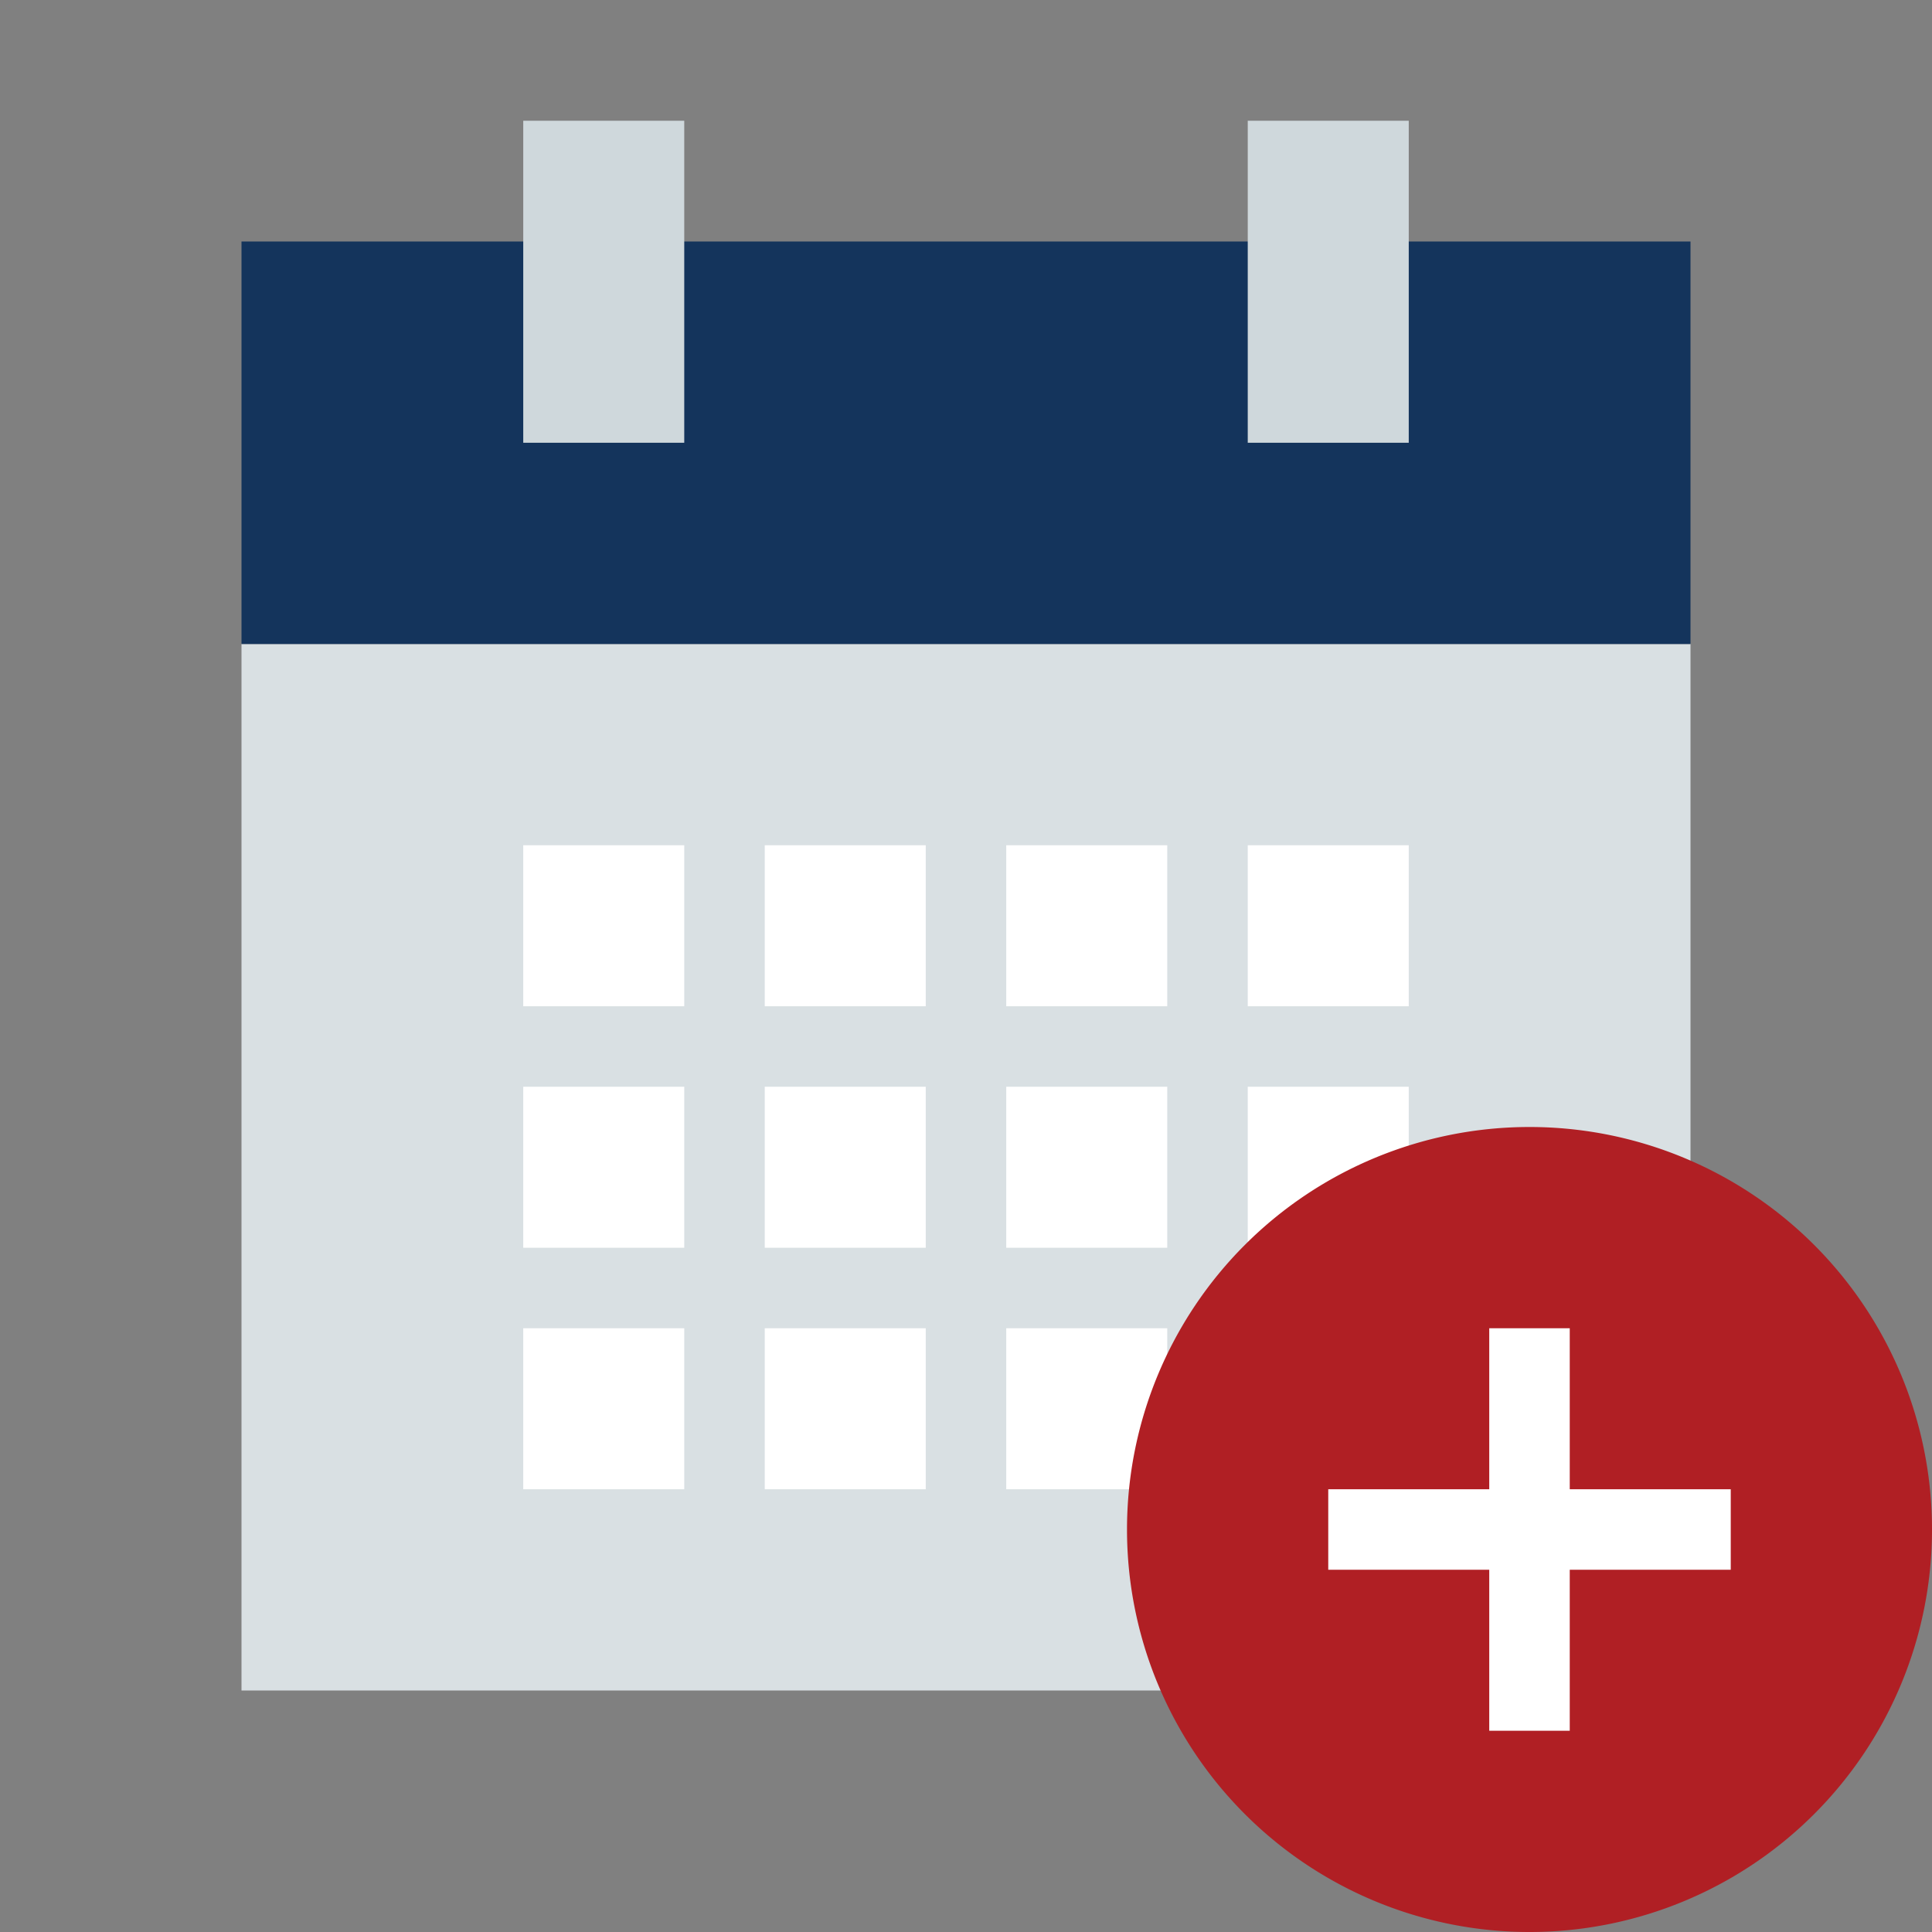
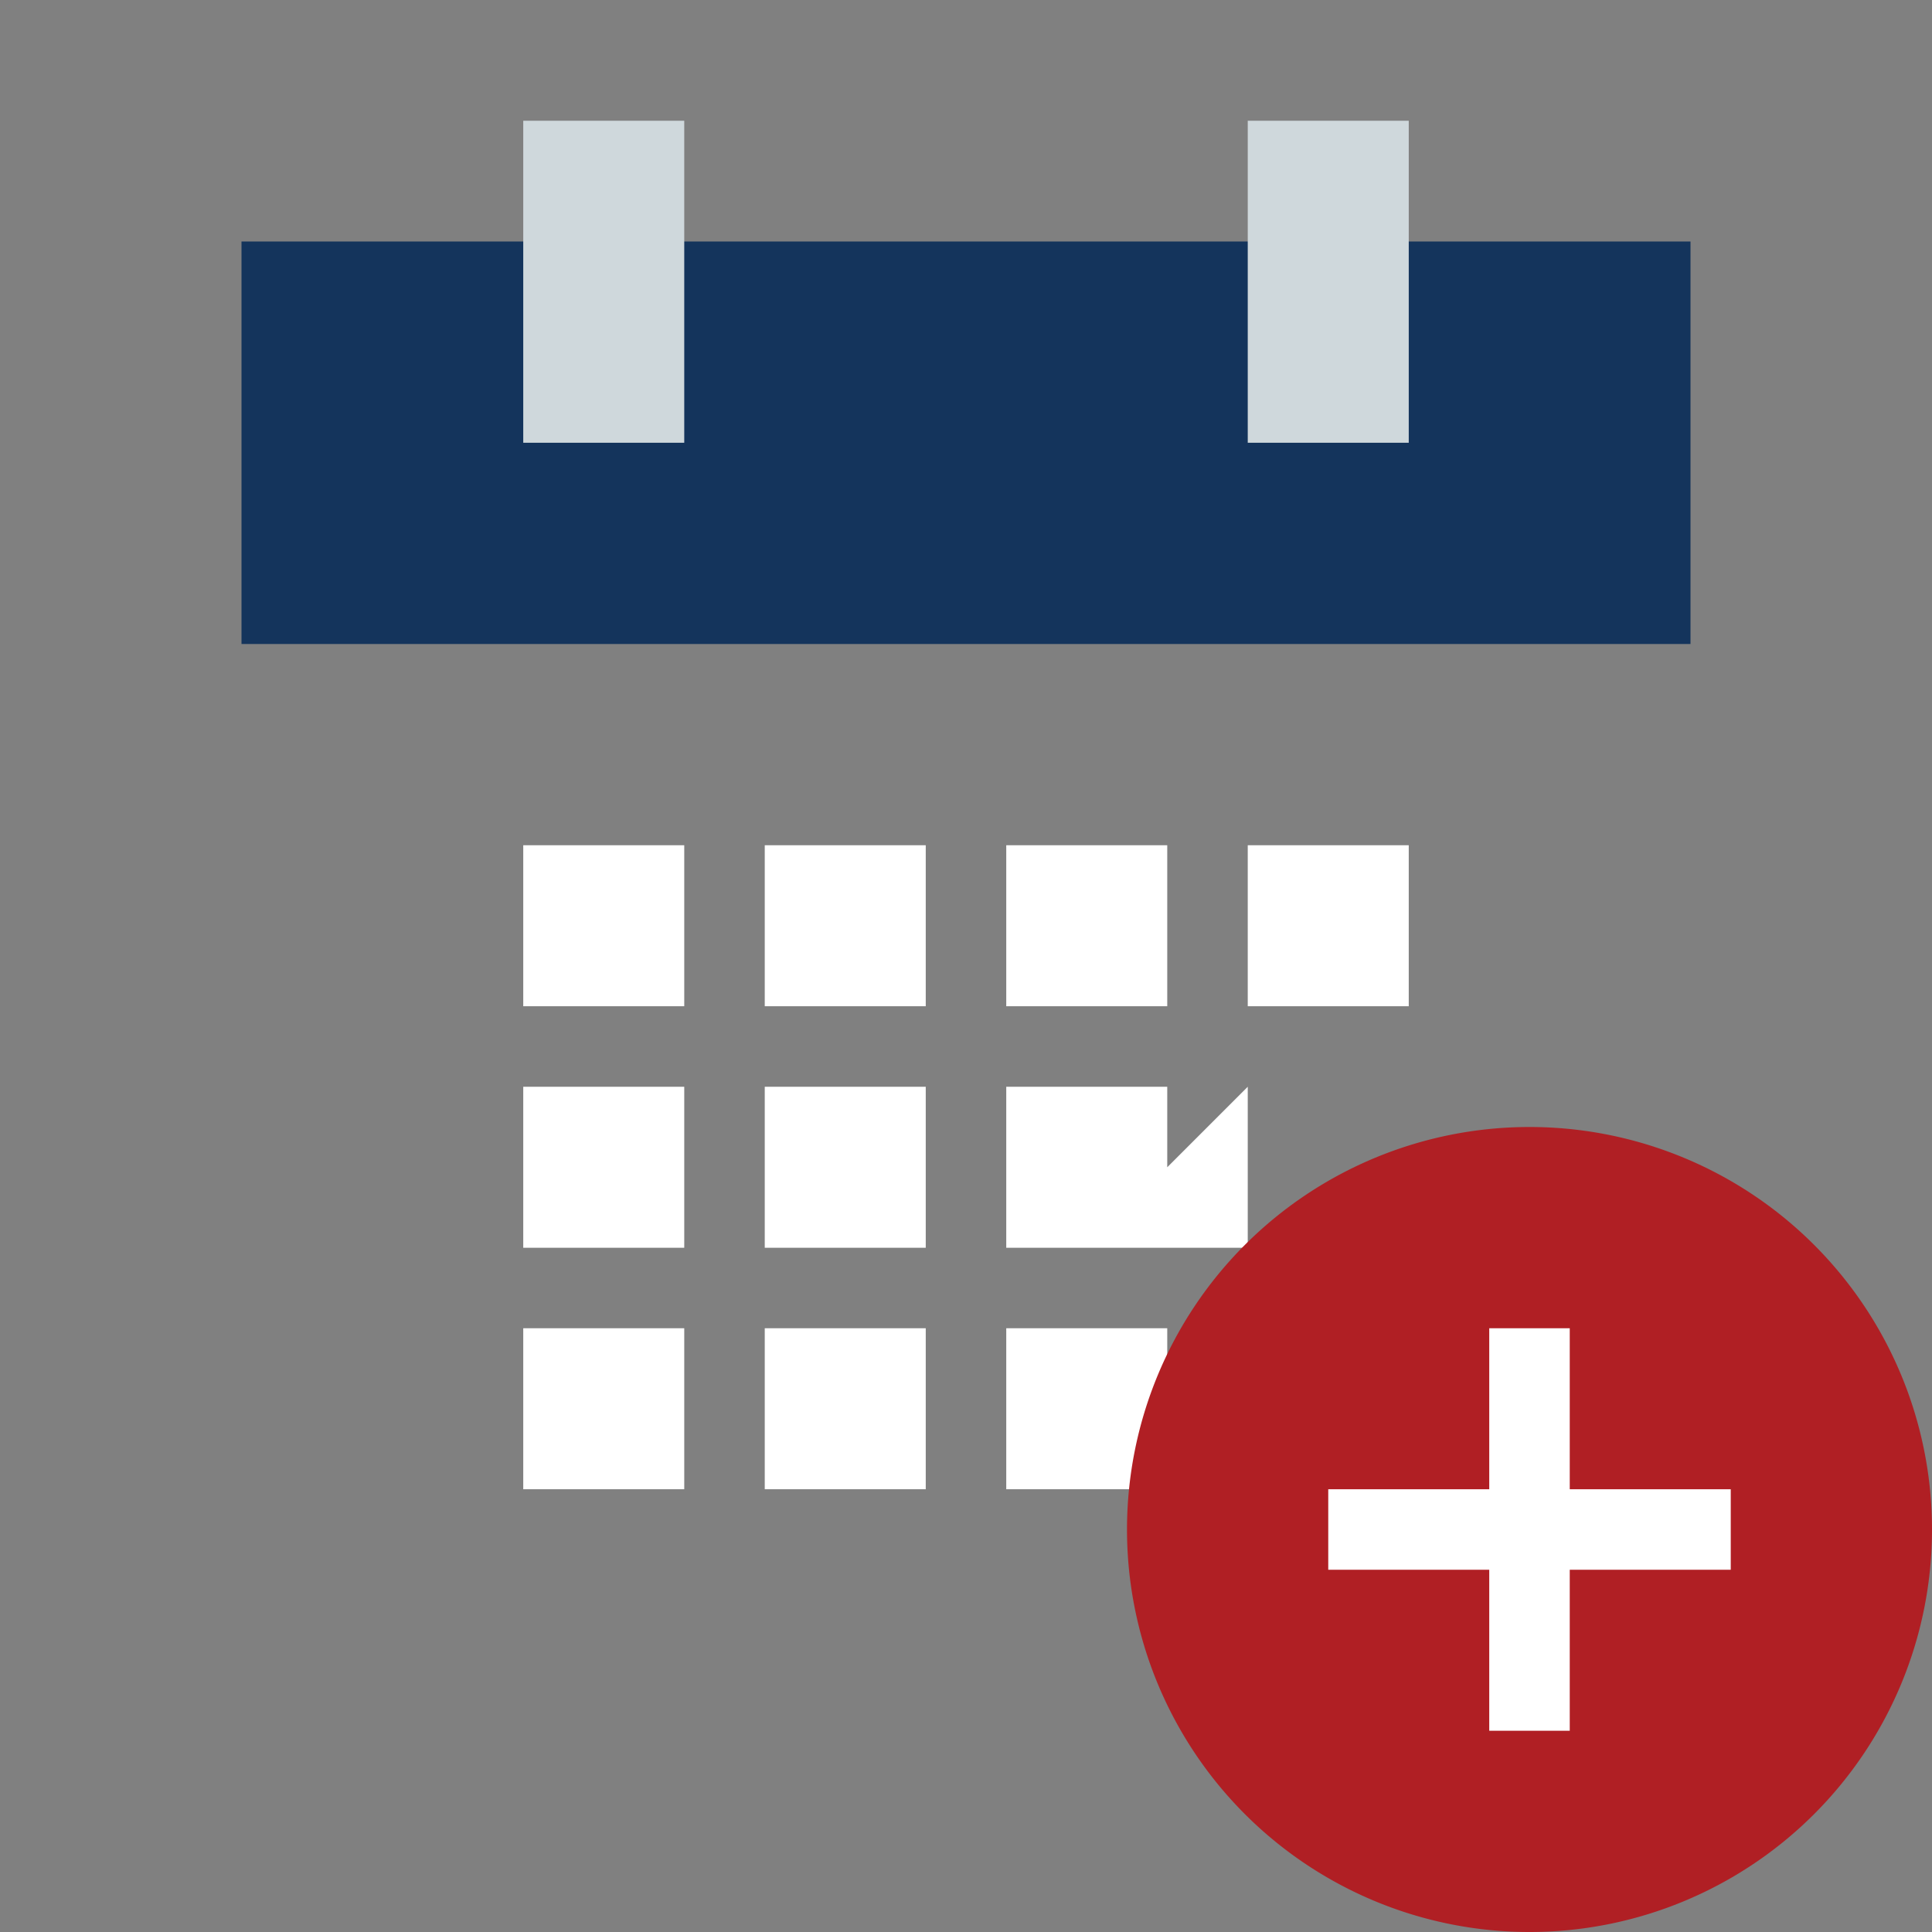
<svg xmlns="http://www.w3.org/2000/svg" t="1644988787354" class="icon" viewBox="0 0 1024 1024" version="1.1" p-id="2096" width="24" height="24">
  <rect x="0" y="0" width="1024" height="1024" fill="#808080" stroke="none" />
  <defs>
    <style type="text/css" />
  </defs>
-   <path d="M128 341.333h768v554.667H128z" fill="#D9E0E3" p-id="2097" />
  <path d="M128 128h768v213.333H128z" fill="#14345C" p-id="2098" data-spm-anchor-id="a313x.7781069.0.i12" class="" />
-   <path d="M405.333 576h85.333v85.333h-85.333zM533.333 576h85.333v85.333h-85.333zM661.333 576h85.333v85.333h-85.333zM277.333 576h85.333v85.333h-85.333zM405.333 704h85.333v85.333h-85.333zM533.333 704h85.333v85.333h-85.333zM661.333 704h85.333v85.333h-85.333zM277.333 704h85.333v85.333h-85.333zM405.333 448h85.333v85.333h-85.333zM533.333 448h85.333v85.333h-85.333zM661.333 448h85.333v85.333h-85.333zM277.333 448h85.333v85.333h-85.333z" fill="#FFFFFF" p-id="2099" />
+   <path d="M405.333 576h85.333v85.333h-85.333zM533.333 576h85.333v85.333h-85.333zM661.333 576v85.333h-85.333zM277.333 576h85.333v85.333h-85.333zM405.333 704h85.333v85.333h-85.333zM533.333 704h85.333v85.333h-85.333zM661.333 704h85.333v85.333h-85.333zM277.333 704h85.333v85.333h-85.333zM405.333 448h85.333v85.333h-85.333zM533.333 448h85.333v85.333h-85.333zM661.333 448h85.333v85.333h-85.333zM277.333 448h85.333v85.333h-85.333z" fill="#FFFFFF" p-id="2099" />
  <path d="M661.333 64h85.333v170.667h-85.333zM277.333 64h85.333v170.667h-85.333z" fill="#CFD8DC" p-id="2100" data-spm-anchor-id="a313x.7781069.0.i16" class="selected" />
  <path d="M810.667 810.667m-213.333 0a213.333 213.333 0 1 0 426.667 0 213.333 213.333 0 1 0-426.667 0Z" fill="#b01f24" p-id="2101" data-spm-anchor-id="a313x.7781069.0.i14" class="" />
  <path d="M704 789.333h213.333v42.667H704z" fill="#FFFFFF" p-id="2102" />
  <path d="M832 704v213.333h-42.667V704z" fill="#FFFFFF" p-id="2103" />
</svg>